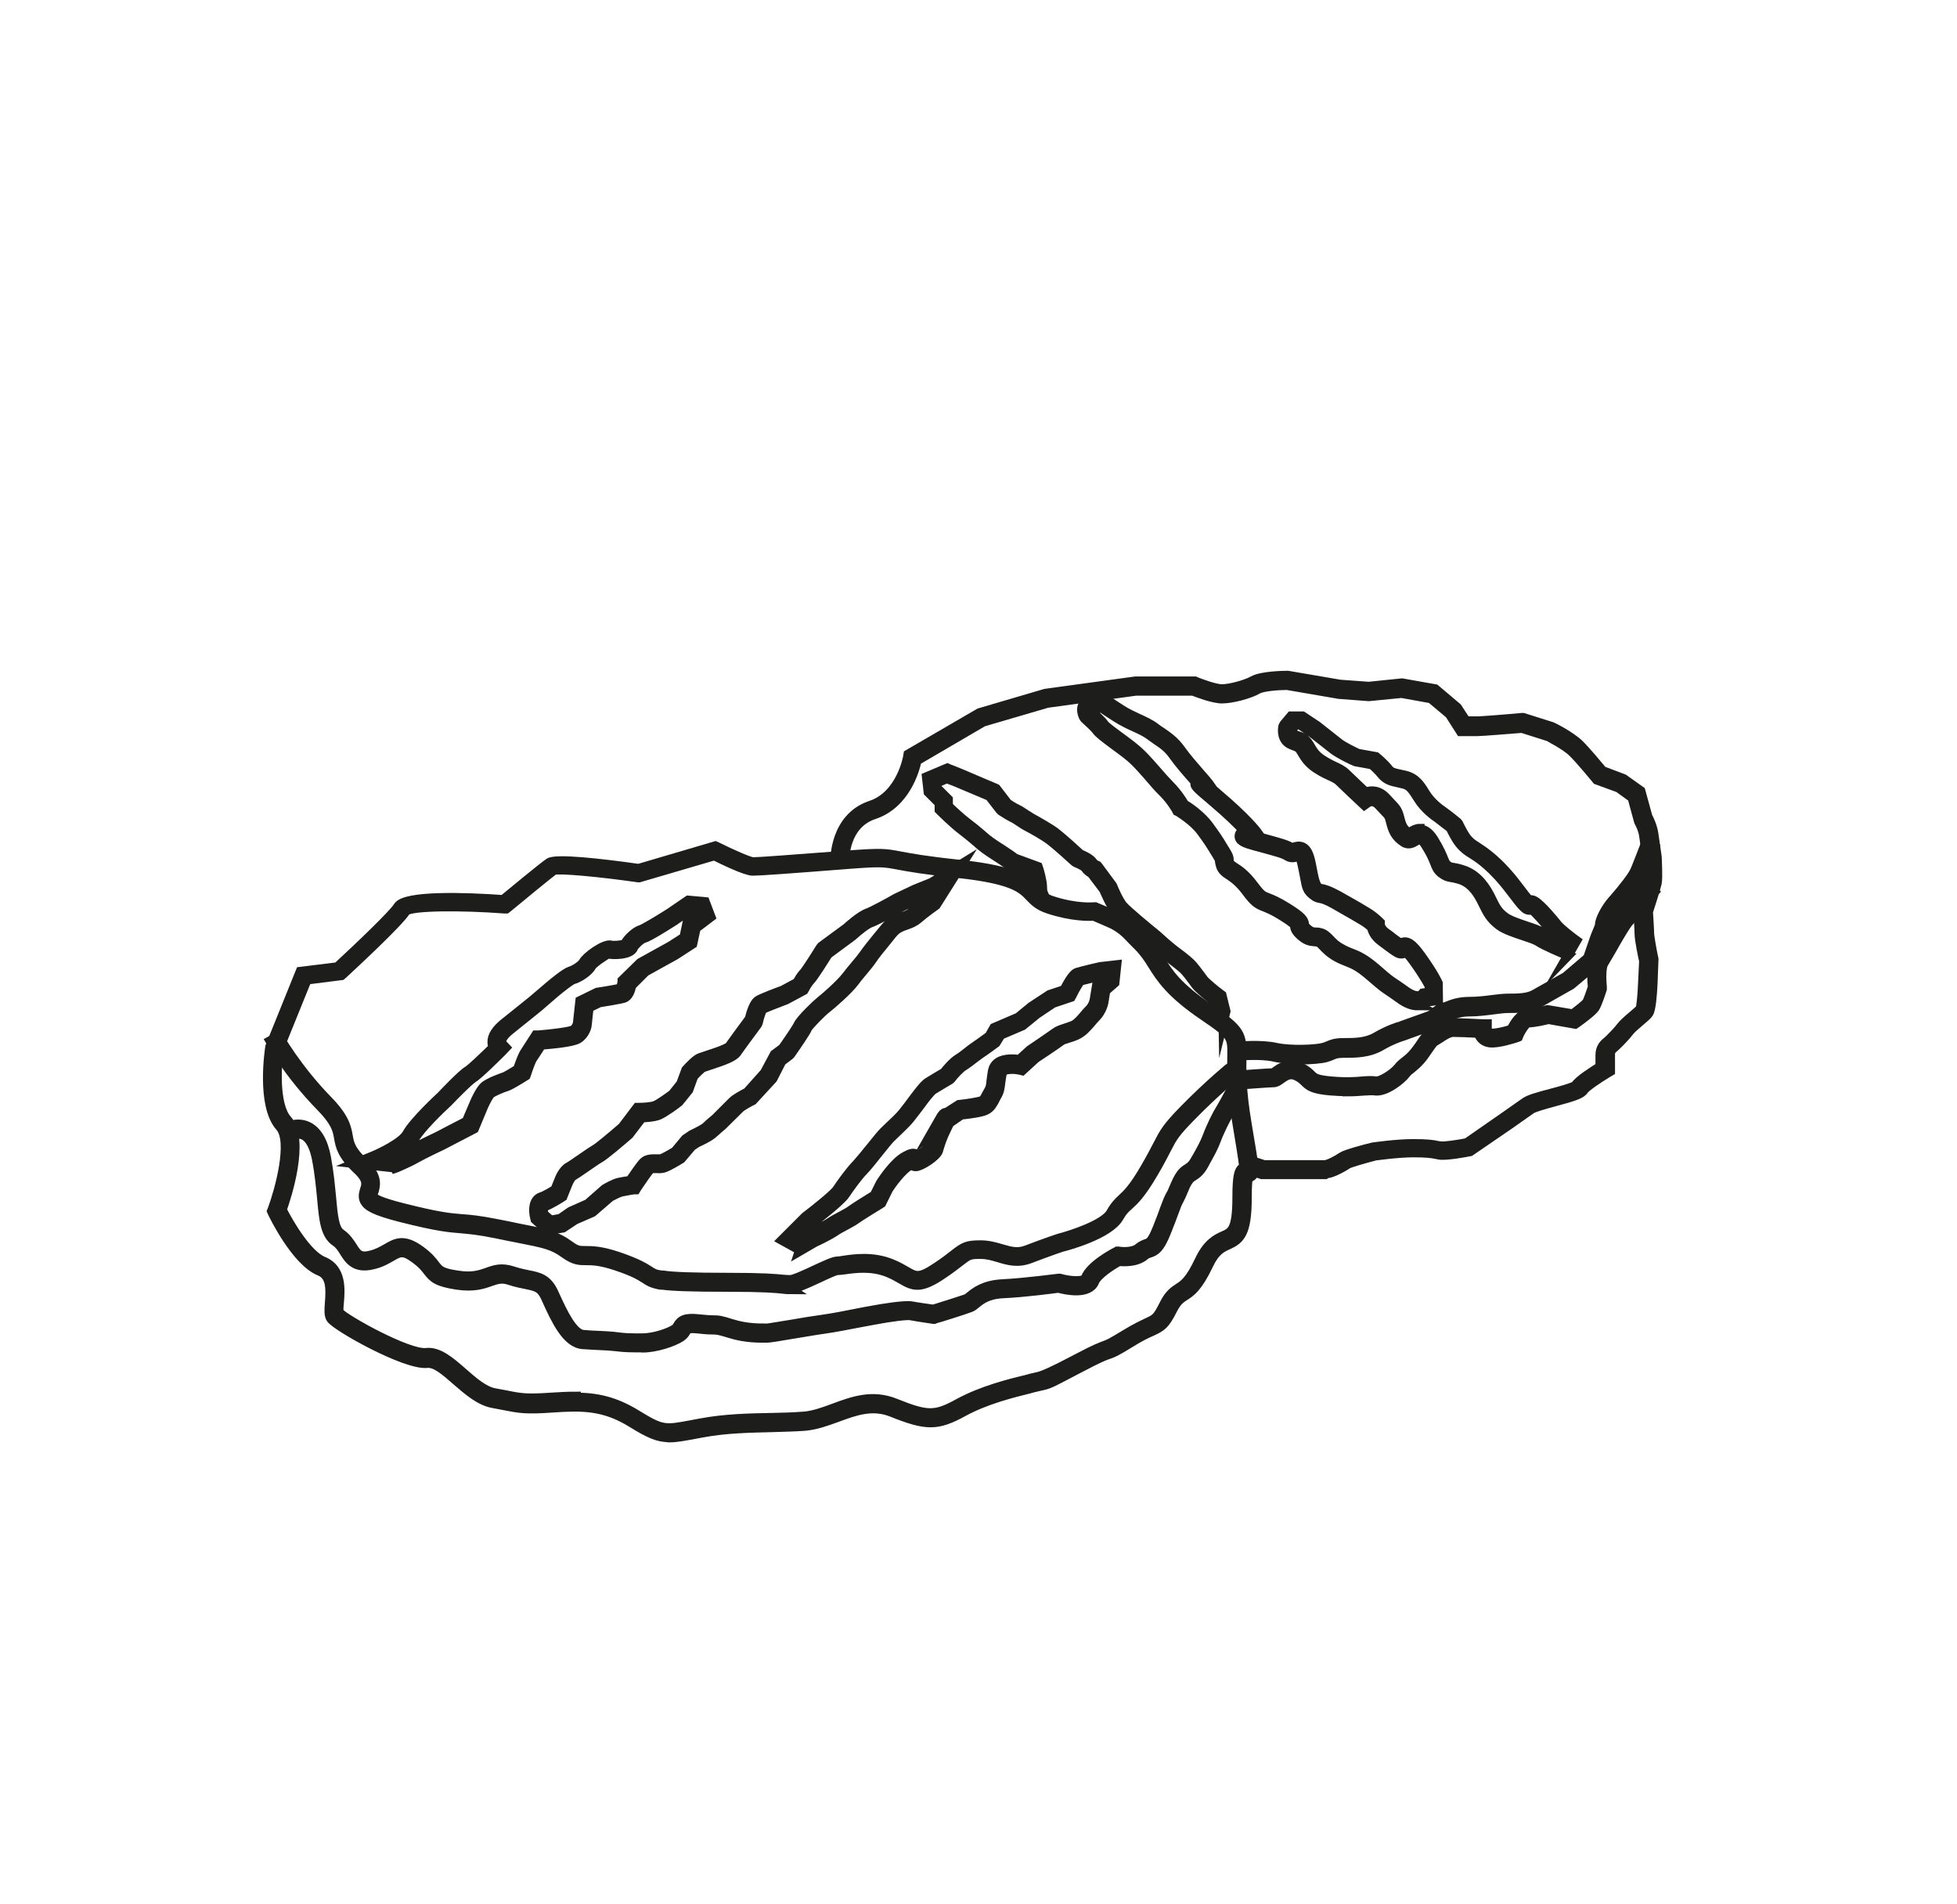
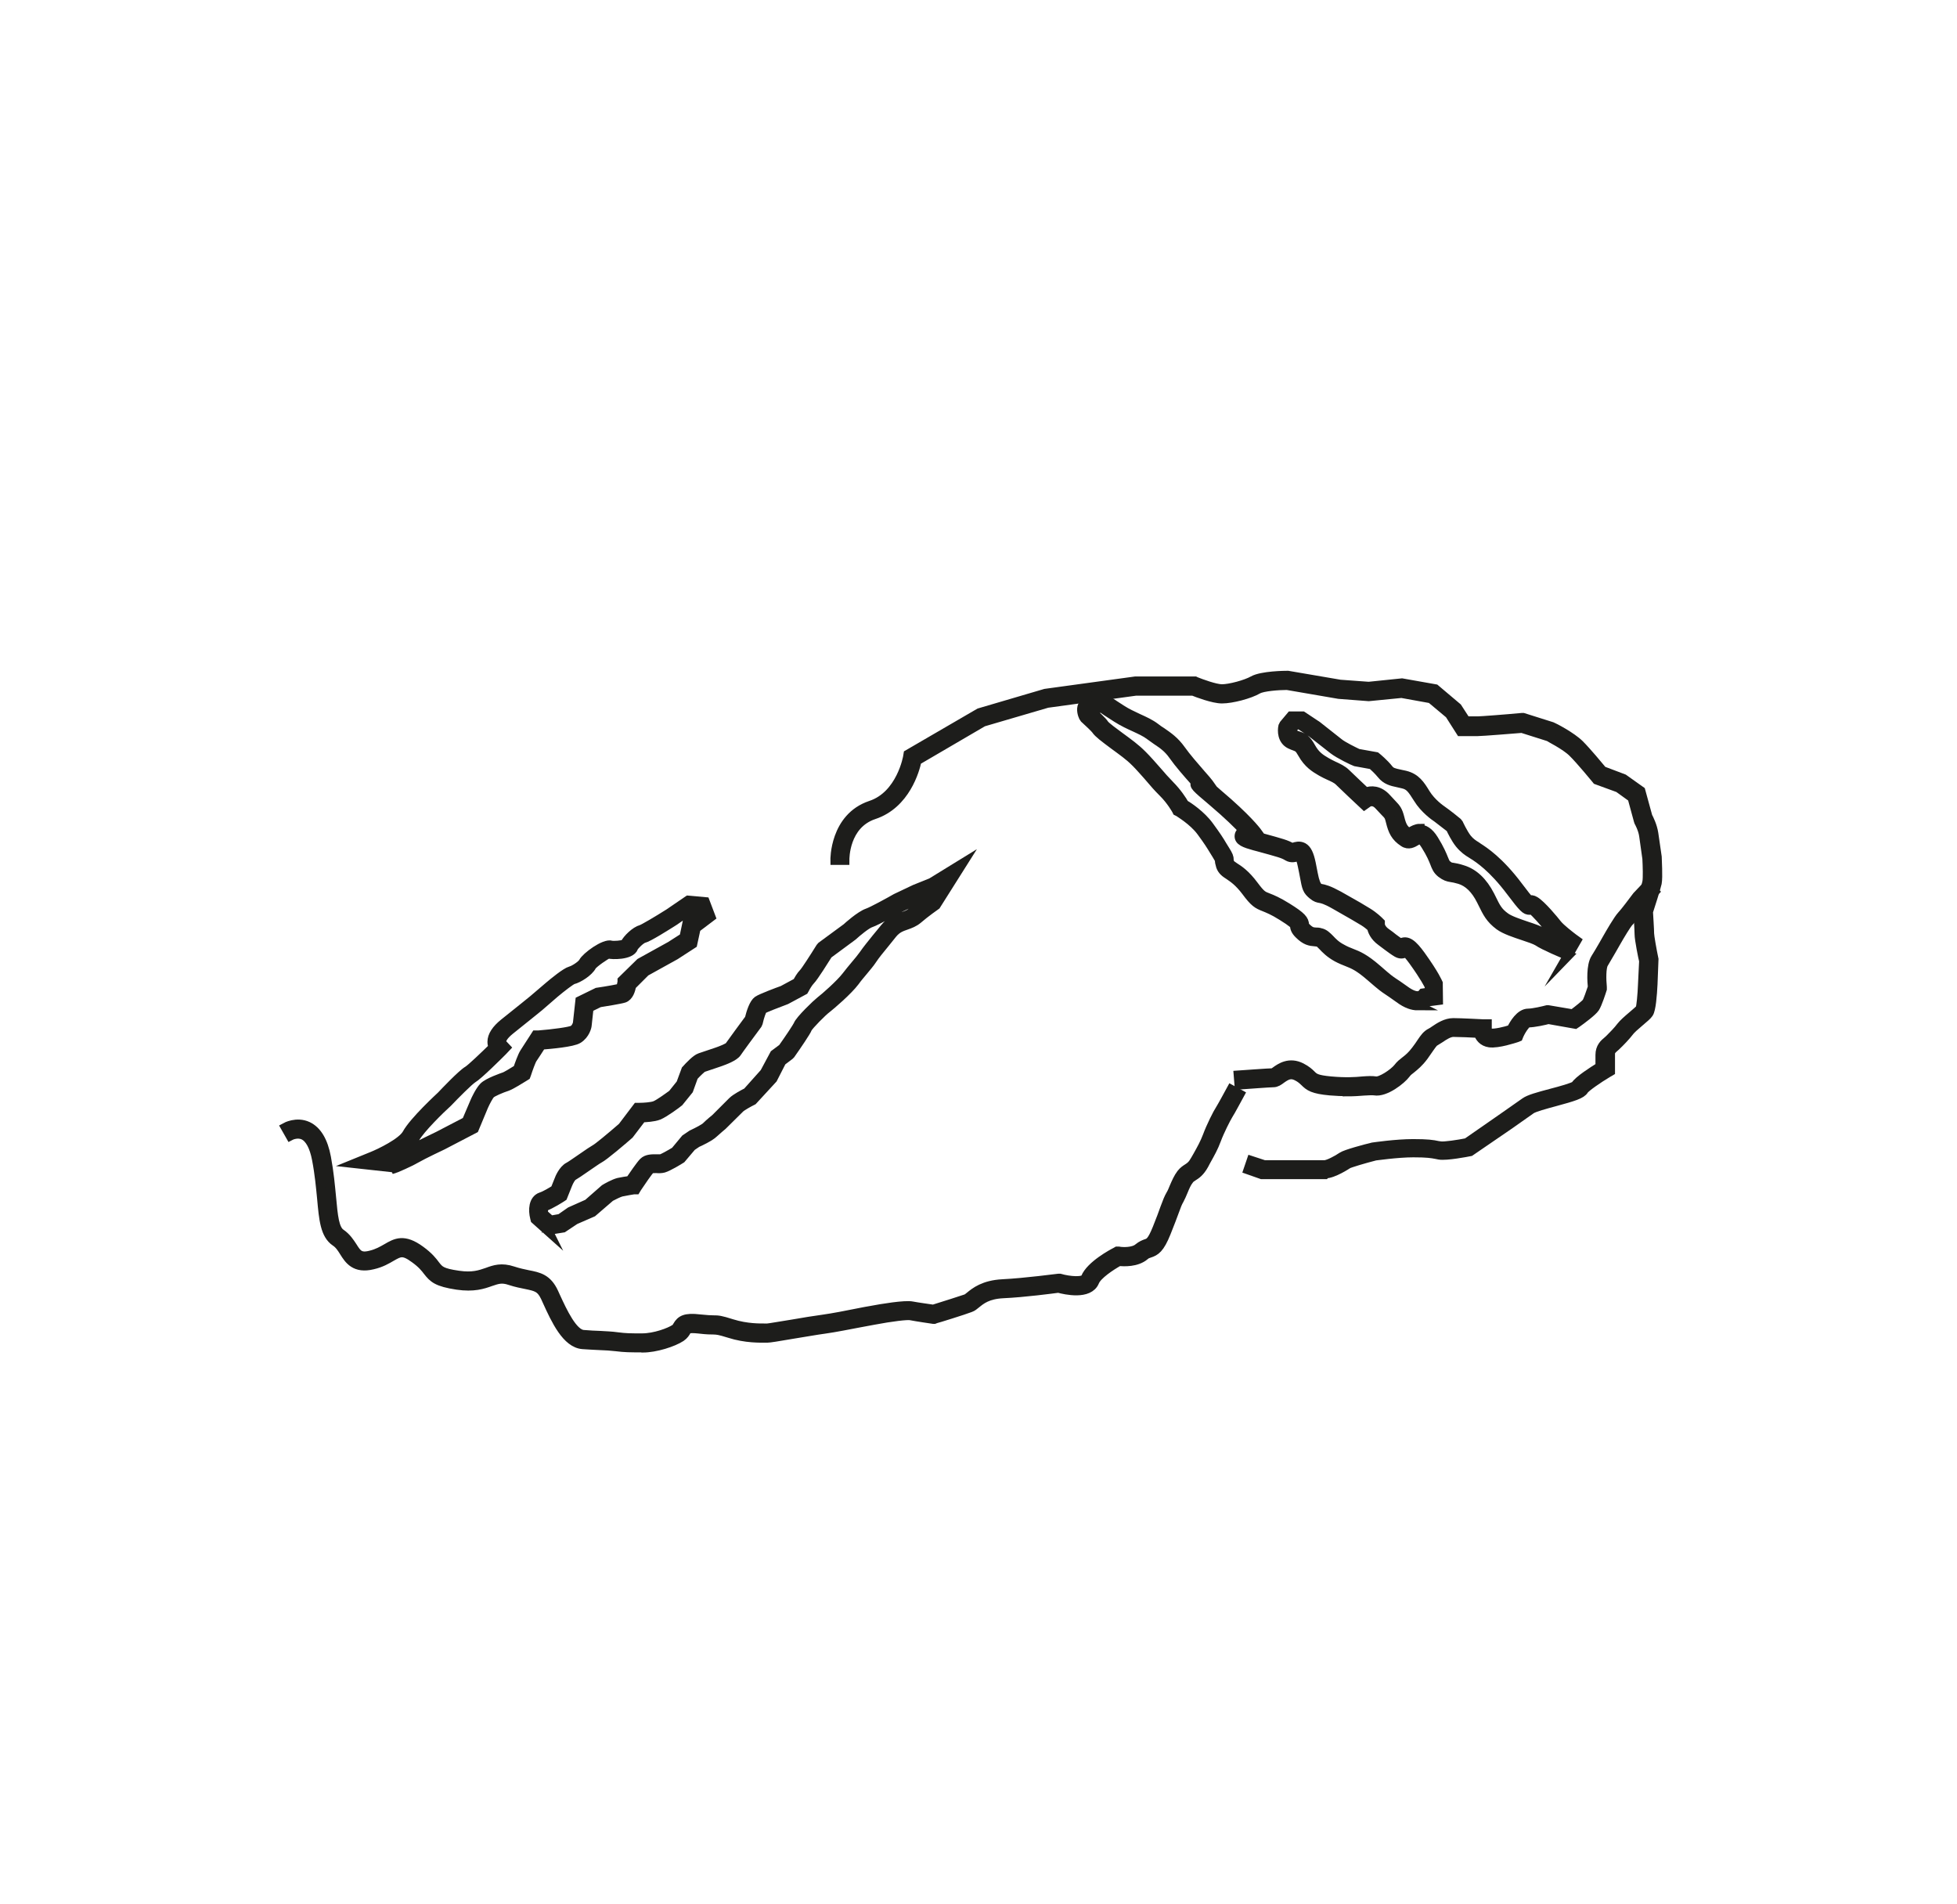
<svg xmlns="http://www.w3.org/2000/svg" id="Ebene_1" data-name="Ebene 1" viewBox="0 0 103.06 100.24">
  <defs>
    <style>
      .cls-1 {
        fill: #1d1d1b;
        stroke: #1d1d1b;
        stroke-miterlimit: 10;
        stroke-width: .5px;
      }
    </style>
  </defs>
-   <path class="cls-1" d="m35.24,75.69c-.58,0-1.04-.2-1.96-.77-1.47-.91-2.62-.9-4.21-.79-1.39.1-1.73.03-2.54-.13-.17-.03-.36-.07-.58-.11-.69-.13-1.31-.67-1.91-1.19-.57-.5-1.1-.97-1.55-.92-1.13.12-4.78-1.93-5.06-2.35-.12-.18-.1-.46-.07-.84.06-.77.06-1.42-.52-1.66-1.25-.5-2.44-2.96-2.49-3.07l-.04-.09.04-.1c.35-.94,1.09-3.56.4-4.34-1.01-1.13-.55-4.08-.53-4.21l1.6-3.96,1.95-.24c1.17-1.08,2.95-2.78,3.19-3.18.37-.61,3.58-.5,5.54-.36.39-.32,2.09-1.73,2.42-1.95.35-.24,2.74.03,4.71.31l4.04-1.19.09.04c.76.38,1.7.79,1.89.8.34,0,1.87-.12,4.92-.35,1.86-.14,2.03-.11,2.82.04.53.1,1.32.25,3.11.44,3.09.33,3.63.88,4.1,1.38.21.21.37.38.77.52,1.33.44,2.23.34,2.24.34h.07s.95.4.95.4c.62.27.65.29,1.16.81.13.13.29.3.5.51.38.38.6.72.83,1.09.43.69.88,1.39,2.55,2.53,1.68,1.14,1.74,1.35,1.72,2.6-.01.67-.03,1.68.27,3.45.45,2.64.43,2.65.25,2.79-.05.04-.13.06-.18.06-.03.13-.06.42-.06,1.07,0,1.89-.38,2.2-1,2.48-.33.15-.67.3-1.02,1.04-.57,1.2-.94,1.45-1.28,1.66-.21.14-.38.25-.61.69-.41.82-.58.92-1.12,1.17-.25.11-.58.26-1.09.58-.81.5-.95.55-1.19.63-.2.07-.47.17-1.42.67l-.29.15c-1.37.72-1.39.74-1.86.84-.1.02-.22.05-.38.09l-.18.05c-.93.23-2.34.58-3.52,1.23-1.36.74-1.92.74-3.74.01-1.03-.41-1.93-.08-2.88.27-.55.2-1.12.41-1.71.46-.53.04-1.11.05-1.72.07-1.15.03-2.44.05-3.66.28l-.38.07c-.6.11-1,.19-1.37.19Zm-4.96-2.11c1.11,0,2.08.19,3.26.92,1.34.82,1.46.8,2.97.51l.38-.07c1.26-.24,2.58-.27,3.75-.29.61-.01,1.18-.03,1.69-.07.52-.04,1.04-.23,1.58-.43,1-.37,2.03-.75,3.24-.26,1.69.68,2.1.68,3.32.01,1.24-.68,2.69-1.04,3.64-1.27l.18-.05c.17-.04.29-.07.39-.09q.4-.09,1.73-.79l.29-.15c.98-.52,1.27-.62,1.48-.7.2-.07.32-.12,1.09-.59.54-.33.89-.49,1.14-.61.45-.21.53-.24.88-.94.28-.57.54-.73.78-.89.28-.18.59-.38,1.1-1.46.43-.91.91-1.13,1.27-1.29.43-.19.71-.32.71-2.02,0-1.14.1-1.43.28-1.55.03-.02.05-.03.08-.04-.04-.4-.2-1.36-.35-2.26-.31-1.81-.29-2.85-.28-3.54.02-1.08.02-1.15-1.5-2.18-1.75-1.19-2.25-1.98-2.69-2.68-.21-.34-.42-.66-.76-1-.21-.21-.38-.38-.5-.51q-.45-.47-1-.7l-.83-.36c-.25.02-1.15.04-2.39-.37-.52-.17-.75-.41-.98-.65-.41-.43-.88-.92-3.79-1.23-1.81-.19-2.62-.34-3.15-.44-.76-.14-.89-.17-2.69-.03-3.06.24-4.6.35-4.96.35s-1.55-.57-2.02-.81l-3.96,1.16h-.05c-1.95-.28-4.14-.49-4.44-.39-.26.18-1.84,1.48-2.43,1.97l-.08.06h-.1c-2.26-.17-4.89-.16-5.19.12-.35.59-3.03,3.06-3.33,3.34l-.06.05-1.82.23-1.47,3.63c-.11.73-.28,2.94.43,3.74.95,1.07-.03,4.07-.27,4.74.36.72,1.33,2.38,2.18,2.72.97.39.89,1.5.83,2.16-.02.19-.04.46,0,.53.29.36,3.64,2.23,4.58,2.12.65-.08,1.28.47,1.94,1.05.55.48,1.11.97,1.67,1.07.23.04.42.08.59.11.79.16,1.08.21,2.41.12.44-.03.85-.05,1.24-.05Z" />
-   <path class="cls-1" d="m41.65,67.9c-.15,0-.27-.01-.43-.03-.37-.04-.99-.1-2.92-.1q-2.66,0-3.41-.11h-.1c-.44-.08-.61-.18-.83-.33-.24-.15-.56-.36-1.49-.67-.86-.29-1.29-.29-1.6-.29-.35,0-.62,0-1.11-.35-.65-.47-1.05-.55-2.53-.84-.31-.06-.67-.13-1.09-.22-.98-.2-1.43-.23-1.86-.27-.62-.05-1.2-.09-3.18-.59-1.37-.35-1.74-.58-1.89-.85-.12-.22-.05-.44,0-.61.09-.27.17-.53-.38-1.05-.83-.78-.91-1.24-.99-1.68-.07-.4-.14-.81-.94-1.63-1.68-1.71-2.63-3.4-2.67-3.47l.44-.24s.96,1.7,2.59,3.37c.9.92.99,1.44,1.07,1.89.07.39.13.73.83,1.4.72.68.65,1.15.51,1.56-.04.12-.06.18-.04.21.06.11.38.3,1.57.6,1.93.49,2.5.53,3.09.58.45.03.91.07,1.92.27.41.08.77.15,1.08.22,1.49.29,1.99.39,2.73.93.35.26.5.26.81.26.35,0,.82,0,1.76.32.99.34,1.35.57,1.6.73.2.13.29.19.63.24h.1q.72.12,3.34.12c1.96,0,2.59.06,2.97.1.15.01.25.02.38.02.2,0,.84-.3,1.31-.52.63-.29.99-.46,1.2-.46.07,0,.18-.02.31-.04.54-.08,1.54-.23,2.53.18.32.13.56.27.75.38.53.31.7.41,1.65-.23.42-.28.69-.49.89-.65.53-.41.67-.49,1.4-.49.42,0,.78.11,1.09.2.45.13.84.25,1.33.06.96-.37,1.69-.61,1.69-.61.66-.17,2.39-.73,2.74-1.35.22-.39.4-.56.59-.74.26-.24.59-.54,1.2-1.59.34-.58.53-.96.69-1.26.33-.64.46-.9,1.38-1.84,1.31-1.34,2.52-2.33,2.54-2.34l.32.39s-1.2.98-2.49,2.3c-.87.89-.98,1.1-1.3,1.72-.15.29-.35.69-.7,1.28-.65,1.11-1.01,1.44-1.3,1.7-.19.17-.32.29-.5.61-.52.92-2.77,1.52-3.03,1.58,0,0-.71.24-1.65.6-.65.25-1.16.1-1.65-.05-.31-.09-.6-.18-.95-.18-.59,0-.62.02-1.1.39-.21.16-.49.38-.92.67-1.15.78-1.52.64-2.18.25-.19-.11-.4-.23-.69-.35-.87-.35-1.75-.22-2.27-.15-.17.02-.3.04-.39.04-.12,0-.63.24-.99.41-.73.34-1.23.56-1.52.56Z" />
  <path class="cls-1" d="m33.82,70.96c-.65,0-.9,0-1.38-.06-.26-.03-.54-.05-.87-.06-.26-.01-.55-.03-.88-.05-.85-.06-1.42-1.29-1.87-2.28l-.1-.22c-.24-.5-.48-.55-1.01-.66-.24-.05-.52-.1-.85-.21-.44-.15-.67-.06-1.03.06-.39.14-.88.31-1.76.18-1.05-.16-1.25-.36-1.54-.73-.13-.17-.3-.39-.69-.67-.61-.45-.79-.34-1.23-.09-.24.14-.54.32-.98.42-.93.23-1.25-.27-1.5-.67-.13-.21-.26-.41-.46-.54-.55-.37-.62-1.17-.72-2.27-.06-.6-.12-1.29-.27-2.07-.13-.68-.37-1.12-.69-1.27-.34-.16-.7.03-.7.03l-.25-.44s.58-.32,1.16-.05c.49.23.82.78.98,1.64.15.8.21,1.5.27,2.11.09.97.15,1.67.5,1.9.29.2.46.46.61.69.24.38.38.6.96.45.37-.09.62-.24.85-.37.48-.28.9-.52,1.77.12.44.32.64.58.78.77.22.28.32.41,1.22.54.75.11,1.14-.03,1.52-.16.38-.14.75-.27,1.35-.07.3.1.56.15.79.2.57.11,1.02.2,1.36.94l.1.22c.36.78.9,1.95,1.46,1.99.33.03.61.04.87.05.34.02.63.03.91.07.46.06.67.06,1.32.06s1.45-.29,1.74-.49c.06-.04.08-.08.12-.15.18-.31.4-.45,1.16-.36.39.04.58.05.72.05.27,0,.38.01.98.2.8.25,1.51.23,1.78.23h.08c.1,0,.76-.12,1.34-.21.57-.1,1.19-.2,1.57-.25.57-.08,1.29-.22,1.88-.34.26-.05.5-.1.7-.13.52-.1,1.78-.31,2.15-.23.25.05.91.14,1.11.17.54-.17,1.53-.48,1.75-.56.04-.02.11-.07.18-.13.27-.22.73-.6,1.72-.65,1.21-.06,2.9-.29,2.92-.29h.05s.05,0,.05,0c.49.14,1.25.21,1.35-.03.26-.66,1.45-1.29,1.59-1.36l.07-.04h.08c.2.04.77.06,1.04-.17.17-.14.31-.19.42-.23.16-.05.29-.1.57-.79.2-.49.32-.83.41-1.08.13-.35.2-.53.31-.72.07-.11.12-.25.18-.39.1-.23.21-.49.37-.7.12-.15.23-.22.34-.29.14-.09.25-.17.4-.44l.11-.19c.23-.41.38-.68.53-1.07.18-.49.54-1.21.67-1.4.09-.14.45-.8.58-1.04l.44.24c-.05.09-.48.9-.6,1.08-.1.16-.45.84-.62,1.3-.16.43-.32.71-.56,1.14l-.1.19c-.21.38-.41.51-.57.61-.09.06-.16.1-.22.19-.12.15-.21.36-.3.58-.07.17-.14.33-.21.46-.09.15-.15.31-.27.64-.09.25-.22.59-.42,1.09-.34.85-.57.98-.88,1.08-.09.03-.16.05-.25.13-.42.36-1.1.33-1.35.3-.45.25-1.15.72-1.29,1.07-.29.72-1.54.44-1.9.34-.3.04-1.8.24-2.91.29-.83.04-1.17.33-1.42.53-.11.09-.2.17-.32.21-.3.12-1.78.58-1.84.59l-.05.02h-.05s-.89-.13-1.19-.19c-.18-.04-1.01.06-1.96.24-.2.04-.44.08-.7.13-.59.11-1.32.26-1.9.34-.38.05-.99.16-1.56.25-.93.16-1.32.22-1.42.22h-.07c-.29,0-1.07.03-1.94-.25-.55-.17-.62-.17-.83-.18-.15,0-.35,0-.77-.05-.57-.06-.62.01-.67.11-.05.09-.12.21-.28.32-.41.27-1.33.57-2.02.57Z" />
  <path class="cls-1" d="m20.8,61.49l-2.1-.23.91-.37c.42-.17,1.56-.72,1.82-1.18.37-.68,1.76-1.95,1.82-2.01.17-.18,1.08-1.14,1.39-1.32.18-.11.86-.76,1.34-1.23-.03-.08-.06-.18-.06-.29,0-.32.22-.65.63-.98.88-.7,1.53-1.23,1.53-1.23l.82-.7c.26-.22.9-.75,1.16-.82.19-.05.58-.31.66-.46.14-.28,1.12-1.01,1.48-.89.12.03.57,0,.71-.07.13-.27.56-.68.86-.76.13-.04.86-.47,1.46-.85l1.01-.69.89.08.3.79-.78.59-.18.83-.91.59-1.57.87-.74.74c-.04.24-.14.56-.39.65-.18.06-1.04.2-1.3.24l-.55.27-.1.92c0,.06-.09.49-.47.72-.29.18-1.43.28-1.93.32-.12.19-.38.59-.47.72-.07.1-.23.54-.32.82l-.03.08-.08.05c-.16.1-.69.43-.88.5-.36.12-.8.31-.9.41-.1.1-.27.43-.36.63l-.5,1.2-1.67.87s-1,.47-1.4.7c-.42.24-1.01.48-1.03.49l-.06.02Zm-.19-.52h.12c.15-.05.59-.24.91-.42.42-.24,1.39-.7,1.43-.72l1.5-.78.44-1.03c.04-.1.27-.59.47-.79.23-.23.96-.48,1.1-.53.08-.03.41-.22.69-.4.07-.21.24-.69.35-.86.12-.18.53-.82.53-.82l.07-.11h.13c.76-.06,1.67-.18,1.83-.27.19-.11.24-.36.24-.36l.13-1.18.9-.44c.54-.08,1.16-.19,1.25-.23,0-.02.05-.19.07-.32v-.08s.95-.93.95-.93l1.59-.88.72-.46.17-.81.63-.47-.06-.15-.4-.04-.87.6c-.41.26-1.36.86-1.61.92-.15.04-.49.37-.53.48-.14.41-1.14.39-1.32.33-.12.03-.79.49-.88.64-.16.31-.7.65-.99.72-.12.04-.59.4-.96.71l-.82.71s-.65.53-1.54,1.24c-.37.3-.44.5-.44.59,0,.09.04.14.05.15l.17.18-.17.18c-.21.21-1.27,1.27-1.58,1.45-.19.12-.9.83-1.3,1.25-.4.36-1.45,1.39-1.73,1.89-.21.39-.78.76-1.26,1.02Z" />
  <path class="cls-1" d="m28.85,64.8l-.66-.59-.02-.08c-.11-.42-.08-.96.33-1.1.22-.07.56-.28.74-.39l.2-.5c.03-.09.22-.55.52-.7.1-.05.41-.27.66-.44.37-.26.6-.41.72-.48.13-.06.83-.64,1.44-1.17l.78-1.03h.12c.23,0,.65-.03.82-.1.19-.07.66-.41.92-.6l.44-.55.27-.73c.19-.21.53-.57.74-.64l.86-.29c.3-.1.62-.24.68-.31.1-.15.89-1.22,1.06-1.45.09-.37.24-.82.44-.96.18-.12,1.05-.45,1.31-.54l.76-.41c.07-.12.2-.36.35-.51.09-.09.52-.75.88-1.33l.06-.07,1.32-.97c.05-.05.72-.65,1.1-.78.26-.09,1.17-.59,1.5-.78l.99-.47.87-.35,1.61-.99-1.37,2.17s-.57.4-.95.73c-.2.17-.42.25-.62.32-.26.09-.49.17-.72.45-.15.18-.28.35-.41.51-.27.33-.51.62-.66.85-.13.2-.3.39-.47.6-.14.17-.3.35-.45.56-.37.49-1.26,1.25-1.48,1.42-.22.16-.93.88-1.01,1.04-.06.17-.58.93-.89,1.37l-.06.06-.41.31-.47.92-1.05,1.14c-.22.11-.58.31-.68.41l-.92.91s-.29.24-.46.4c-.19.19-.76.46-.88.51l-.28.19-.55.65c-.11.07-.68.42-.93.49-.12.03-.25.03-.38.02-.09,0-.27,0-.31.03-.11.11-.5.67-.71.99l-.06.1h-.11s-.44.07-.66.12c-.14.04-.42.18-.57.26l-.94.81-.92.4-.63.42-.81.13Zm-.21-.86l.36.32.51-.09.53-.37.92-.41.89-.78c.08-.05.48-.28.73-.34.17-.04.45-.08.6-.1.17-.25.56-.82.71-.97.18-.18.46-.17.68-.17.09,0,.19,0,.24,0,.11-.03.47-.23.75-.4l.54-.65.34-.23c.32-.15.68-.34.76-.43.18-.18.48-.42.48-.42l.9-.9c.17-.17.61-.4.77-.48l.92-1.03.52-.97.43-.32c.37-.52.76-1.11.81-1.22.09-.26.99-1.12,1.17-1.26.23-.17,1.06-.9,1.38-1.32.16-.21.32-.4.47-.58.17-.2.32-.38.44-.55.17-.25.41-.54.69-.89.13-.16.27-.32.41-.5.31-.39.66-.51.95-.61.18-.06.33-.11.46-.22.35-.3.81-.63.95-.73l.19-.3-.77.31-.96.45c-.11.06-1.22.69-1.57.81-.21.07-.69.46-.94.69l-1.3.96c-.17.27-.75,1.2-.93,1.38-.12.12-.26.37-.3.45l-.04.07-.93.5c-.54.2-1.14.44-1.24.5-.05.06-.17.39-.24.71l-.04.09c-.27.36-.99,1.34-1.08,1.48-.14.21-.64.4-.93.5l-.86.29c-.06.03-.29.24-.49.46l-.26.72-.51.63c-.12.1-.77.58-1.07.7-.25.1-.67.12-.88.13l-.67.88c-.34.3-1.34,1.15-1.58,1.27-.1.05-.41.27-.66.44-.37.26-.6.41-.72.48-.08.04-.21.26-.28.44l-.26.65-.06.04s-.55.36-.92.49c-.04.01-.06.21-.02.43Z" />
-   <path class="cls-1" d="m42.12,65.82l-.94-.52,1.23-1.23c.58-.44,1.52-1.2,1.67-1.43.23-.35.72-1.02,1.03-1.33.14-.15.47-.55.76-.91.29-.36.54-.67.66-.79.07-.07.17-.16.28-.27.25-.23.55-.52.71-.71.23-.29.41-.52.58-.76.35-.46.59-.77.77-.88.15-.1.7-.42.85-.51.11-.14.46-.56.74-.73.17-.1.39-.28.57-.42.12-.09.23-.18.3-.22.15-.1.62-.44.77-.55l.25-.44,1.28-.55.68-.56.96-.63.78-.26c.42-.83.61-.89.68-.91.18-.06,1.1-.28,1.2-.3l.87-.1-.1.94-.48.42-.1.62s-.08.44-.42.78c-.08.08-.16.17-.24.27-.21.24-.44.52-.78.67-.18.08-.33.12-.45.16-.17.05-.27.08-.38.16-.24.18-1.26.86-1.31.89l-.71.65-.12-.03c-.23-.05-.67-.08-.86.05-.04.03-.07.06-.08.11-.04.21-.06.37-.08.51-.03.25-.05.46-.19.69-.04.07-.08.14-.11.21-.11.2-.21.41-.46.54s-1,.22-1.31.25l-.62.43c-.03.08-.08.16-.13.27-.27.54-.36.87-.42,1.06-.02.06-.03.1-.04.14-.1.29-.91.82-1.18.82-.06,0-.16-.01-.23-.09-.03.01-.07.03-.12.06-.39.22-.92.95-1.09,1.21l-.37.75-.06.04c-.29.18-1.09.67-1.28.81-.13.1-.34.21-.56.33-.19.1-.4.21-.57.33-.37.24-1.01.54-1.04.55l-.81.47Zm-.12-.64l.12.06.58-.34s.66-.3.99-.52c.18-.12.4-.24.61-.35.2-.11.39-.21.5-.29.21-.16,1.02-.66,1.25-.8l.32-.64c.08-.13.71-1.09,1.28-1.4.25-.14.41-.2.56-.14.05.02.09.05.11.08.19-.09.57-.36.63-.46l.02-.09c.04-.14.09-.34.21-.63l-.19.13.55-.96c.06-.1.15-.26.32-.25l.64-.41c.49-.05,1.09-.15,1.21-.21.1-.05.15-.14.24-.32.04-.07.08-.15.13-.23.08-.14.1-.26.12-.49.02-.15.04-.33.08-.55.04-.18.14-.33.29-.43.33-.22.86-.18,1.11-.14l.56-.51s1.08-.73,1.31-.9c.17-.13.35-.18.53-.24.11-.04.25-.08.4-.14.24-.1.41-.31.6-.53.09-.1.17-.21.27-.3.23-.23.28-.51.28-.51l.13-.79.46-.41v-.12s-.21.02-.21.02c-.37.09-1,.24-1.12.28-.04.04-.27.4-.44.76l-.05.09-.95.32-.85.57-.75.61-1.15.49-.26.42s-.65.48-.83.59c-.06.04-.16.12-.27.2-.19.15-.43.33-.62.45-.18.11-.49.45-.64.65l-.07.06s-.7.41-.87.52c-.14.09-.52.59-.64.76-.18.24-.36.48-.6.78-.18.22-.5.52-.75.76-.1.1-.2.19-.27.26-.1.1-.36.43-.62.75-.31.39-.63.79-.79.95-.27.27-.73.9-.97,1.26s-1.51,1.34-1.76,1.53l-.74.74Z" />
  <path class="cls-1" d="m69.76,61.84h-3.31s-.71-.25-.71-.25l.16-.47.67.22h3.19c.18,0,.66-.25.92-.43.19-.13,1.19-.4,1.61-.5.08-.01,1.23-.18,2.12-.18.78,0,1.03.04,1.31.1l.14.02c.22.03.94-.08,1.39-.17l1.9-1.32s.76-.53,1.17-.82c.21-.15.67-.28,1.39-.47.46-.12,1.15-.31,1.26-.41.16-.27.93-.76,1.3-.99v-.62c0-.4.22-.59.39-.73.03-.03.07-.06.1-.09.16-.16.45-.45.62-.68.11-.14.33-.34.58-.55.15-.13.38-.32.42-.38.05-.11.11-.75.13-1.28l.06-1.24c-.04-.14-.24-1.15-.24-1.4,0-.23-.06-1.16-.06-1.16v-.05s.01-.05.01-.05c.11-.34.42-1.27.46-1.5.04-.19.02-.86,0-1.23l-.17-1.21c-.05-.36-.26-.73-.26-.73l-.02-.06-.33-1.21-.72-.52-1.15-.42-.04-.05s-.82-1-1.22-1.39c-.38-.38-1.28-.83-1.29-.84l-1.39-.44c-.37.03-2.1.17-2.33.17h-.9l-.58-.91-.98-.82-1.55-.28-1.73.17-1.57-.12-2.73-.47c-.43,0-1.28.06-1.54.21-.45.26-1.37.5-1.89.5-.46,0-1.3-.32-1.52-.41h-3.01l-4.67.64-3.38.99-3.49,2.04c-.1.49-.6,2.29-2.26,2.84-1.56.52-1.54,2.33-1.54,2.4h-.5s-.04-2.24,1.88-2.88c1.6-.53,1.95-2.55,1.95-2.57l.02-.12,3.75-2.18,3.47-1.02,4.74-.65h3.14s.04.02.04.02c.27.11,1.03.39,1.38.39.42,0,1.27-.23,1.64-.44.46-.26,1.69-.27,1.83-.27l2.75.47,1.51.11,1.75-.18,1.75.31,1.16.98.46.71h.63c.17,0,1.49-.1,2.33-.18h.05s1.52.48,1.52.48c.08.03,1.02.51,1.45.94.37.37,1.03,1.16,1.21,1.38l1.11.42.9.64.37,1.35c.06.11.25.49.31.88l.18,1.24c0,.13.06,1.06,0,1.38-.06.28-.38,1.26-.46,1.51.01.2.06.94.06,1.14,0,.15.13.88.23,1.36l-.05,1.3c-.03.6-.09,1.35-.22,1.54-.07.11-.24.25-.51.48-.19.16-.43.37-.5.47-.19.25-.5.57-.67.73-.04.04-.08.08-.12.11-.15.13-.22.2-.22.36v.91l-.12.07c-.54.32-1.18.77-1.27.91-.13.22-.55.35-1.55.62-.48.13-1.07.29-1.23.4-.41.29-1.18.83-1.18.83l-2.03,1.39c-.2.04-1.24.24-1.62.18l-.15-.03c-.26-.05-.49-.09-1.22-.09-.85,0-2.01.17-2.02.17-.59.15-1.32.37-1.43.43-.03.02-.77.51-1.19.51Z" />
  <path class="cls-1" d="m74.65,52.95c-.25,0-.57-.09-.97-.39-.32-.23-.47-.33-.59-.41-.21-.14-.29-.19-.9-.72-.61-.53-.89-.65-1.22-.78-.17-.07-.34-.13-.56-.25-.38-.21-.59-.43-.75-.6-.1-.1-.18-.19-.24-.2-.06-.01-.12-.01-.17-.02-.26-.02-.49-.05-.84-.4-.18-.18-.22-.31-.23-.46-.01-.03-.1-.15-.67-.5-.46-.29-.73-.39-.92-.47-.36-.14-.52-.22-.97-.83-.38-.5-.67-.69-.89-.84-.19-.12-.36-.24-.44-.47-.05-.16-.06-.24-.06-.31,0-.03-.02-.08-.15-.29l-.13-.21c-.19-.31-.29-.48-.68-1.01-.43-.59-1.21-1.04-1.22-1.05l-.06-.03-.03-.06s-.28-.51-.72-.94c-.3-.3-.43-.46-.62-.68-.11-.13-.25-.29-.45-.51-.51-.57-.73-.73-1.2-1.08l-.3-.22c-.51-.38-.83-.62-.94-.79-.07-.1-.4-.41-.61-.6l-.06-.09c-.04-.08-.15-.38-.04-.6.05-.11.15-.18.26-.21l.82-.21.09.07s.24.18.87.58c.29.19.59.32.88.46.33.15.64.29.9.49.11.09.22.16.33.23.33.23.68.46,1.02.94.26.37.72.9,1.06,1.29.19.21.34.39.4.47l.12.17-.03.04c.11.09.24.21.39.34,1.54,1.3,2.02,1.96,2.04,1.98l.24.33c1.09.3,1.33.36,1.63.54,0,0,.05-.02.08-.03.12-.04.31-.1.5,0,.2.11.32.36.42.84.04.22.08.41.11.56q.11.58.27.71c.07.05.07.05.13.06.18.03.4.08.95.38.93.52,1.23.7,1.52.88.33.2.58.45.59.46l.07.07v.1s.01.23.31.44c.16.11.27.2.37.28.14.1.24.18.39.28.35-.22.65.06,1.06.62.76,1.06.9,1.44.92,1.48v.08s.01.81.01.81l-.61.08c-.09.08-.27.18-.52.18Zm-12.29-10.6c.21.12.89.57,1.31,1.15.4.55.51.72.7,1.04l.13.21c.19.3.22.39.22.53,0,.03,0,.07.04.17.02.06.08.1.24.21.24.15.59.38,1.02.96.39.52.47.55.76.66.21.08.5.2,1,.51.77.48.9.65.91.92,0,.02.01.05.08.12.24.24.35.25.52.26.08,0,.15,0,.24.03.21.04.35.19.5.34.14.15.32.34.63.5.19.11.35.17.5.23.36.14.69.27,1.37.86.58.51.65.55.84.68.12.08.28.18.61.42.65.48.88.23.89.22l.06-.07.35-.05v-.32c-.05-.1-.24-.49-.83-1.31-.23-.32-.35-.44-.41-.48-.09.06-.25.14-.46.02-.19-.11-.31-.21-.48-.33-.1-.07-.21-.16-.36-.27-.36-.26-.47-.56-.5-.73-.08-.07-.24-.21-.42-.32-.3-.18-.6-.36-1.52-.88-.51-.29-.68-.31-.77-.33-.12-.02-.22-.04-.38-.17-.31-.25-.33-.36-.45-1.01-.03-.15-.06-.33-.11-.55-.09-.43-.17-.5-.18-.5,0,0-.05.02-.09.03-.12.04-.31.1-.5-.01-.24-.15-.44-.2-1.57-.51l-.19-.05c-.5-.14-.83-.25-.79-.54.02-.13.11-.21.24-.25-.29-.31-.81-.83-1.66-1.55-.9-.76-.98-.83-.87-.99-.02-.03-.05-.06-.08-.09-.35-.39-.82-.93-1.1-1.33-.28-.4-.56-.59-.89-.81-.11-.08-.23-.16-.35-.25-.22-.17-.51-.3-.81-.44-.29-.13-.61-.28-.94-.49-.43-.27-.68-.44-.8-.53l-.52.13s.01.07.02.1c.15.14.53.48.64.65.07.11.52.44.82.66l.3.22c.47.35.73.55,1.27,1.15.21.23.34.39.46.52.18.21.31.36.59.65.4.4.68.84.77,1Z" />
  <path class="cls-1" d="m82.58,50.31l-.2-.08s-1.03-.42-1.4-.67c-.13-.08-.44-.19-.75-.29-.45-.15-.97-.32-1.27-.54-.48-.36-.63-.67-.88-1.18l-.07-.14c-.3-.6-.68-.97-1.14-1.11-.21-.06-.35-.09-.44-.1-.19-.03-.3-.06-.53-.23-.2-.16-.26-.32-.34-.53-.08-.2-.19-.48-.48-.94-.24-.38-.31-.34-.51-.22-.15.09-.39.24-.65.06-.43-.28-.57-.59-.69-1.09-.07-.28-.09-.31-.3-.52-.08-.08-.17-.18-.3-.32-.29-.32-.54-.19-.61-.14l-.17.12-.15-.14s-.95-.89-1.18-1.12c-.12-.12-.32-.21-.52-.3-.13-.06-.26-.12-.38-.19l-.07-.04c-.29-.17-.66-.39-.96-.93-.17-.3-.23-.32-.38-.38-.08-.03-.17-.06-.27-.11-.42-.21-.42-.7-.37-.93l.05-.1.37-.44h.6l.77.51s.84.66,1.14.9c.22.18.8.46,1.01.56l.95.17.05.04s.38.31.62.62c.13.16.27.19.59.26.08.02.18.04.28.06.56.14.79.5,1.07.96.31.5.79.83.89.9.18.12.76.58.78.6l.07.09s.23.5.44.77c.17.21.34.32.49.41l.1.07c.31.2,1.11.71,2.12,2.06.31.41.47.61.56.71.09-.03.2-.02.31.05.35.21,1,1,1.18,1.23.18.22.66.59.83.72l.18.13-.46.8Zm-7.81-6.64c.21,0,.47.12.73.54.31.5.44.82.52,1.02.08.19.1.25.19.32.13.1.15.11.3.13.11.02.26.04.5.12.6.18,1.08.64,1.45,1.36l.07.14c.24.49.35.72.74,1,.23.17.71.33,1.12.47.37.12.68.23.87.35.22.15.76.39,1.11.54l.02-.03c-.22-.17-.58-.46-.75-.68-.33-.41-.74-.88-.97-1.06-.04.02-.07.03-.12.03-.2,0-.31-.09-.98-.98-.96-1.28-1.7-1.75-1.95-1.91l-.14-.09c-.17-.1-.39-.25-.61-.52-.21-.26-.41-.67-.48-.82-.19-.15-.58-.45-.7-.54-.11-.07-.67-.46-1.01-1.02-.31-.49-.44-.69-.79-.77-.09-.02-.18-.04-.26-.06-.34-.07-.63-.14-.87-.44-.17-.21-.4-.42-.5-.51l-.88-.16c-.09-.03-.85-.39-1.17-.64-.29-.23-1.12-.88-1.12-.88l-.63-.42h-.22l-.18.21c0,.08-.01.25.11.31.08.04.15.06.21.08.25.08.42.17.66.61.24.43.51.59.78.75l.07.04c.1.06.21.11.33.17.24.11.48.22.66.4.18.18.78.74,1.04.99.28-.11.7-.12,1.09.31.12.13.21.23.28.3.24.25.32.35.42.74.11.45.21.61.48.79,0,0,.07-.05.12-.07.11-.06.27-.16.46-.16Z" />
-   <path class="cls-1" d="m64.42,53.77l-.48-.12.1-.41-.14-.56c-.2-.16-.75-.6-.92-.82l-.11-.15c-.16-.22-.38-.51-.51-.64-.16-.16-.62-.51-.85-.68-.25-.19-.88-.76-.91-.79-.15-.12-1.55-1.25-1.85-1.61-.28-.34-.55-1-.62-1.15l-.65-.86c-.09-.04-.23-.14-.34-.3-.04-.06-.27-.18-.47-.26l-.08-.05-.59-.53s-.52-.46-.75-.63c-.21-.16-.9-.56-1.14-.68-.13-.06-.27-.16-.41-.25-.12-.08-.25-.17-.36-.22-.25-.12-.6-.36-.62-.37l-.06-.06-.55-.71c-.24-.1-1.12-.47-1.47-.62-.29-.13-.62-.25-.78-.31l-.56.24.03.26.6.6v.35c.18.18.66.63,1.02.9.47.35.99.82,1.02.84h0s.29.23.73.5c.39.25.67.45.76.52l1.2.44.04.12c.02.06.19.63.19.95,0,.22.04.31.04.31l-.45.21s-.08-.2-.08-.52c0-.17-.08-.49-.13-.69l-1.07-.41s-.29-.23-.74-.51c-.48-.3-.78-.54-.79-.55-.01-.01-.54-.48-.99-.82-.48-.36-1.12-1-1.14-1.02l-.07-.07v-.35l-.58-.58-.09-.8,1.09-.46.09.04s.48.18.89.36c.41.18,1.53.65,1.53.65l.06.03.6.78c.09.06.35.23.53.31.13.06.27.16.41.25.12.08.25.16.35.22.23.12.96.54,1.21.73.24.18.76.64.78.66l.55.5c.16.06.53.23.66.43.07.1.17.14.17.14l.07.03.05.06.74,1c.08.2.33.78.55,1.05.23.27,1.37,1.21,1.79,1.55.02.02.65.59.88.76.26.19.72.54.91.73.16.16.38.46.56.7l.11.15c.11.15.61.56.89.77l.07.05.21.85-.13.53Z" />
-   <path class="cls-1" d="m68.44,55.77c-.49,0-.99-.03-1.36-.12-.72-.16-1.88-.05-1.89-.05l-.05-.5c.05,0,1.24-.12,2.05.06.75.17,2.13.11,2.5,0,.12-.03.2-.07.28-.1.19-.08.35-.15.8-.15.58,0,1.18,0,1.72-.32.61-.36,1.22-.55,1.25-.55,0,0,1.13-.41,1.48-.53.14-.05.28-.15.39-.25.15-.12.29-.23.46-.23.02,0,.09-.03.15-.05.22-.09.59-.24,1.17-.24.42,0,.84-.05,1.22-.1.31-.04.58-.07.81-.07.45,0,1.01,0,1.37-.2l1.67-.94,1.16-.99.34-.99c.05-.15.11-.29.16-.41.05-.12.12-.28.12-.33,0-.28.31-.88.66-1.28l.14-.16c.24-.28.33-.38.63-.77.35-.46.39-.56.5-.82.12-.29.48-1.23.48-1.23l.47.18s-.36.95-.48,1.24c-.13.33-.21.46-.57.94-.31.41-.4.51-.65.8l-.14.16c-.34.39-.53.85-.54.96,0,.16-.07.32-.16.53-.05.11-.1.24-.15.37l-.38,1.12-1.31,1.1-1.71.97c-.47.27-1.11.27-1.61.27-.19,0-.45.03-.75.07-.39.05-.83.11-1.28.11-.48,0-.78.12-.98.2-.13.05-.23.09-.33.09,0,0-.09.07-.15.12-.14.12-.32.26-.55.34-.36.12-1.48.53-1.48.53-.02,0-.59.18-1.15.51-.66.39-1.36.39-1.98.39-.35,0-.45.04-.61.11-.09.04-.19.08-.33.12-.25.07-.81.12-1.39.12Z" />
  <path class="cls-1" d="m70.95,57.47c-.26,0-.57-.01-.91-.04-.89-.08-1.09-.23-1.33-.47-.1-.09-.19-.19-.41-.3-.33-.17-.55-.05-.83.15-.13.1-.26.19-.41.19-.19,0-1.37.09-1.8.12l-.04-.5c.16-.01,1.6-.12,1.84-.12,0,0,.07-.06.12-.09.25-.18.72-.51,1.35-.19.27.14.41.27.52.38.16.16.27.26,1.03.33.77.07,1.3.04,1.69,0,.27-.02.49-.03.68,0,.26.04.94-.4,1.18-.7.12-.16.24-.25.38-.36.17-.13.34-.27.56-.56.13-.17.22-.3.29-.41.17-.25.28-.41.5-.52.06-.03.12-.07.19-.12.25-.17.6-.4.98-.4.41,0,1.5.06,1.54.06h.24v.25c0,.06.02.22.2.24.22.03.74-.09,1.08-.2.14-.29.47-.85.89-.85.26,0,.81-.13,1-.18h.05s1.3.22,1.3.22c.32-.24.67-.52.73-.61.07-.1.21-.52.31-.81-.03-.27-.09-1.13.16-1.52.23-.36.64-1.09.64-1.09.09-.16.55-.96.74-1.16.14-.14.63-.79.8-1.02l.55-.58.36.35-.53.55c-.05.07-.64.86-.82,1.04-.11.11-.46.69-.67,1.06h0s-.42.74-.65,1.12c-.13.2-.12.85-.08,1.25v.05s0,.05,0,.05c-.04.13-.25.78-.38.98-.13.2-.71.63-.95.8l-.09.06-1.41-.25c-.18.05-.74.18-1.07.18-.09.01-.32.3-.48.65l-.04.1-.1.04c-.1.03-.96.32-1.41.26-.35-.05-.52-.29-.58-.5-.34-.02-1.02-.05-1.32-.05-.23,0-.49.17-.71.32-.09.06-.17.11-.24.15-.1.05-.15.12-.32.36-.08.11-.17.25-.3.43-.26.35-.48.52-.65.66-.12.09-.21.16-.29.27-.23.31-1.08.99-1.65.89-.13-.02-.33,0-.57.01-.23.02-.51.04-.86.04Z" />
</svg>